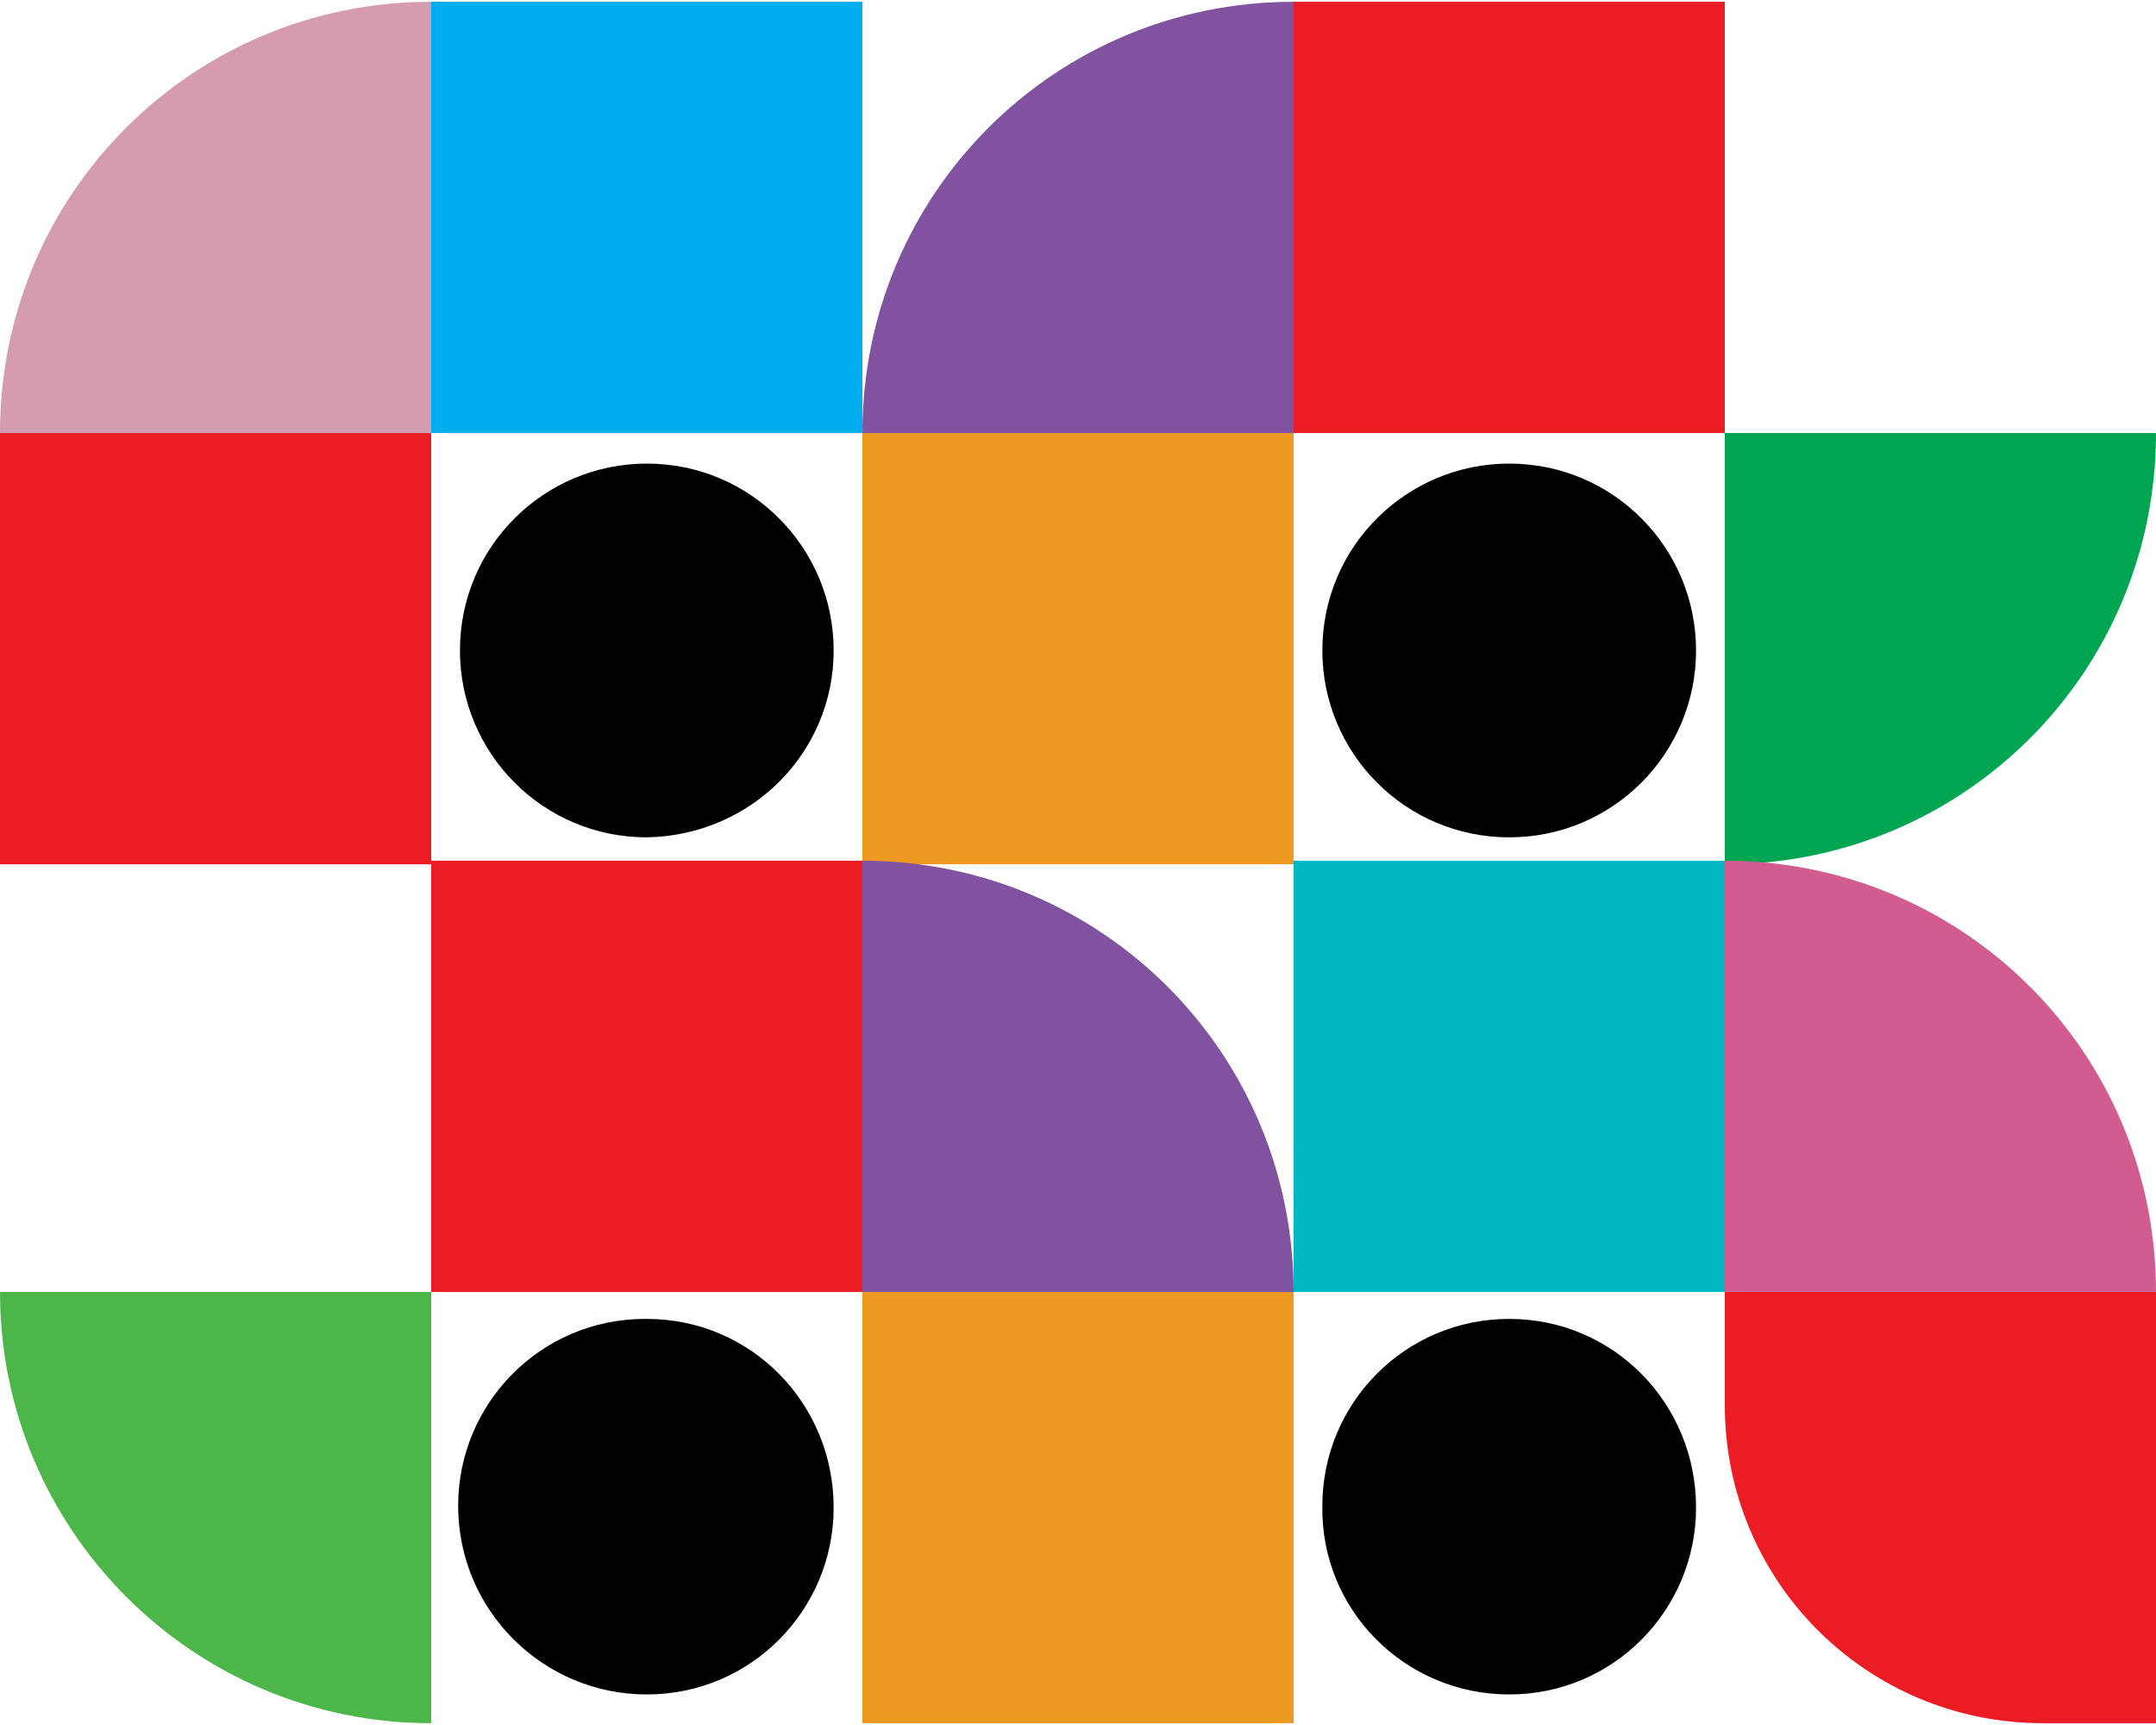
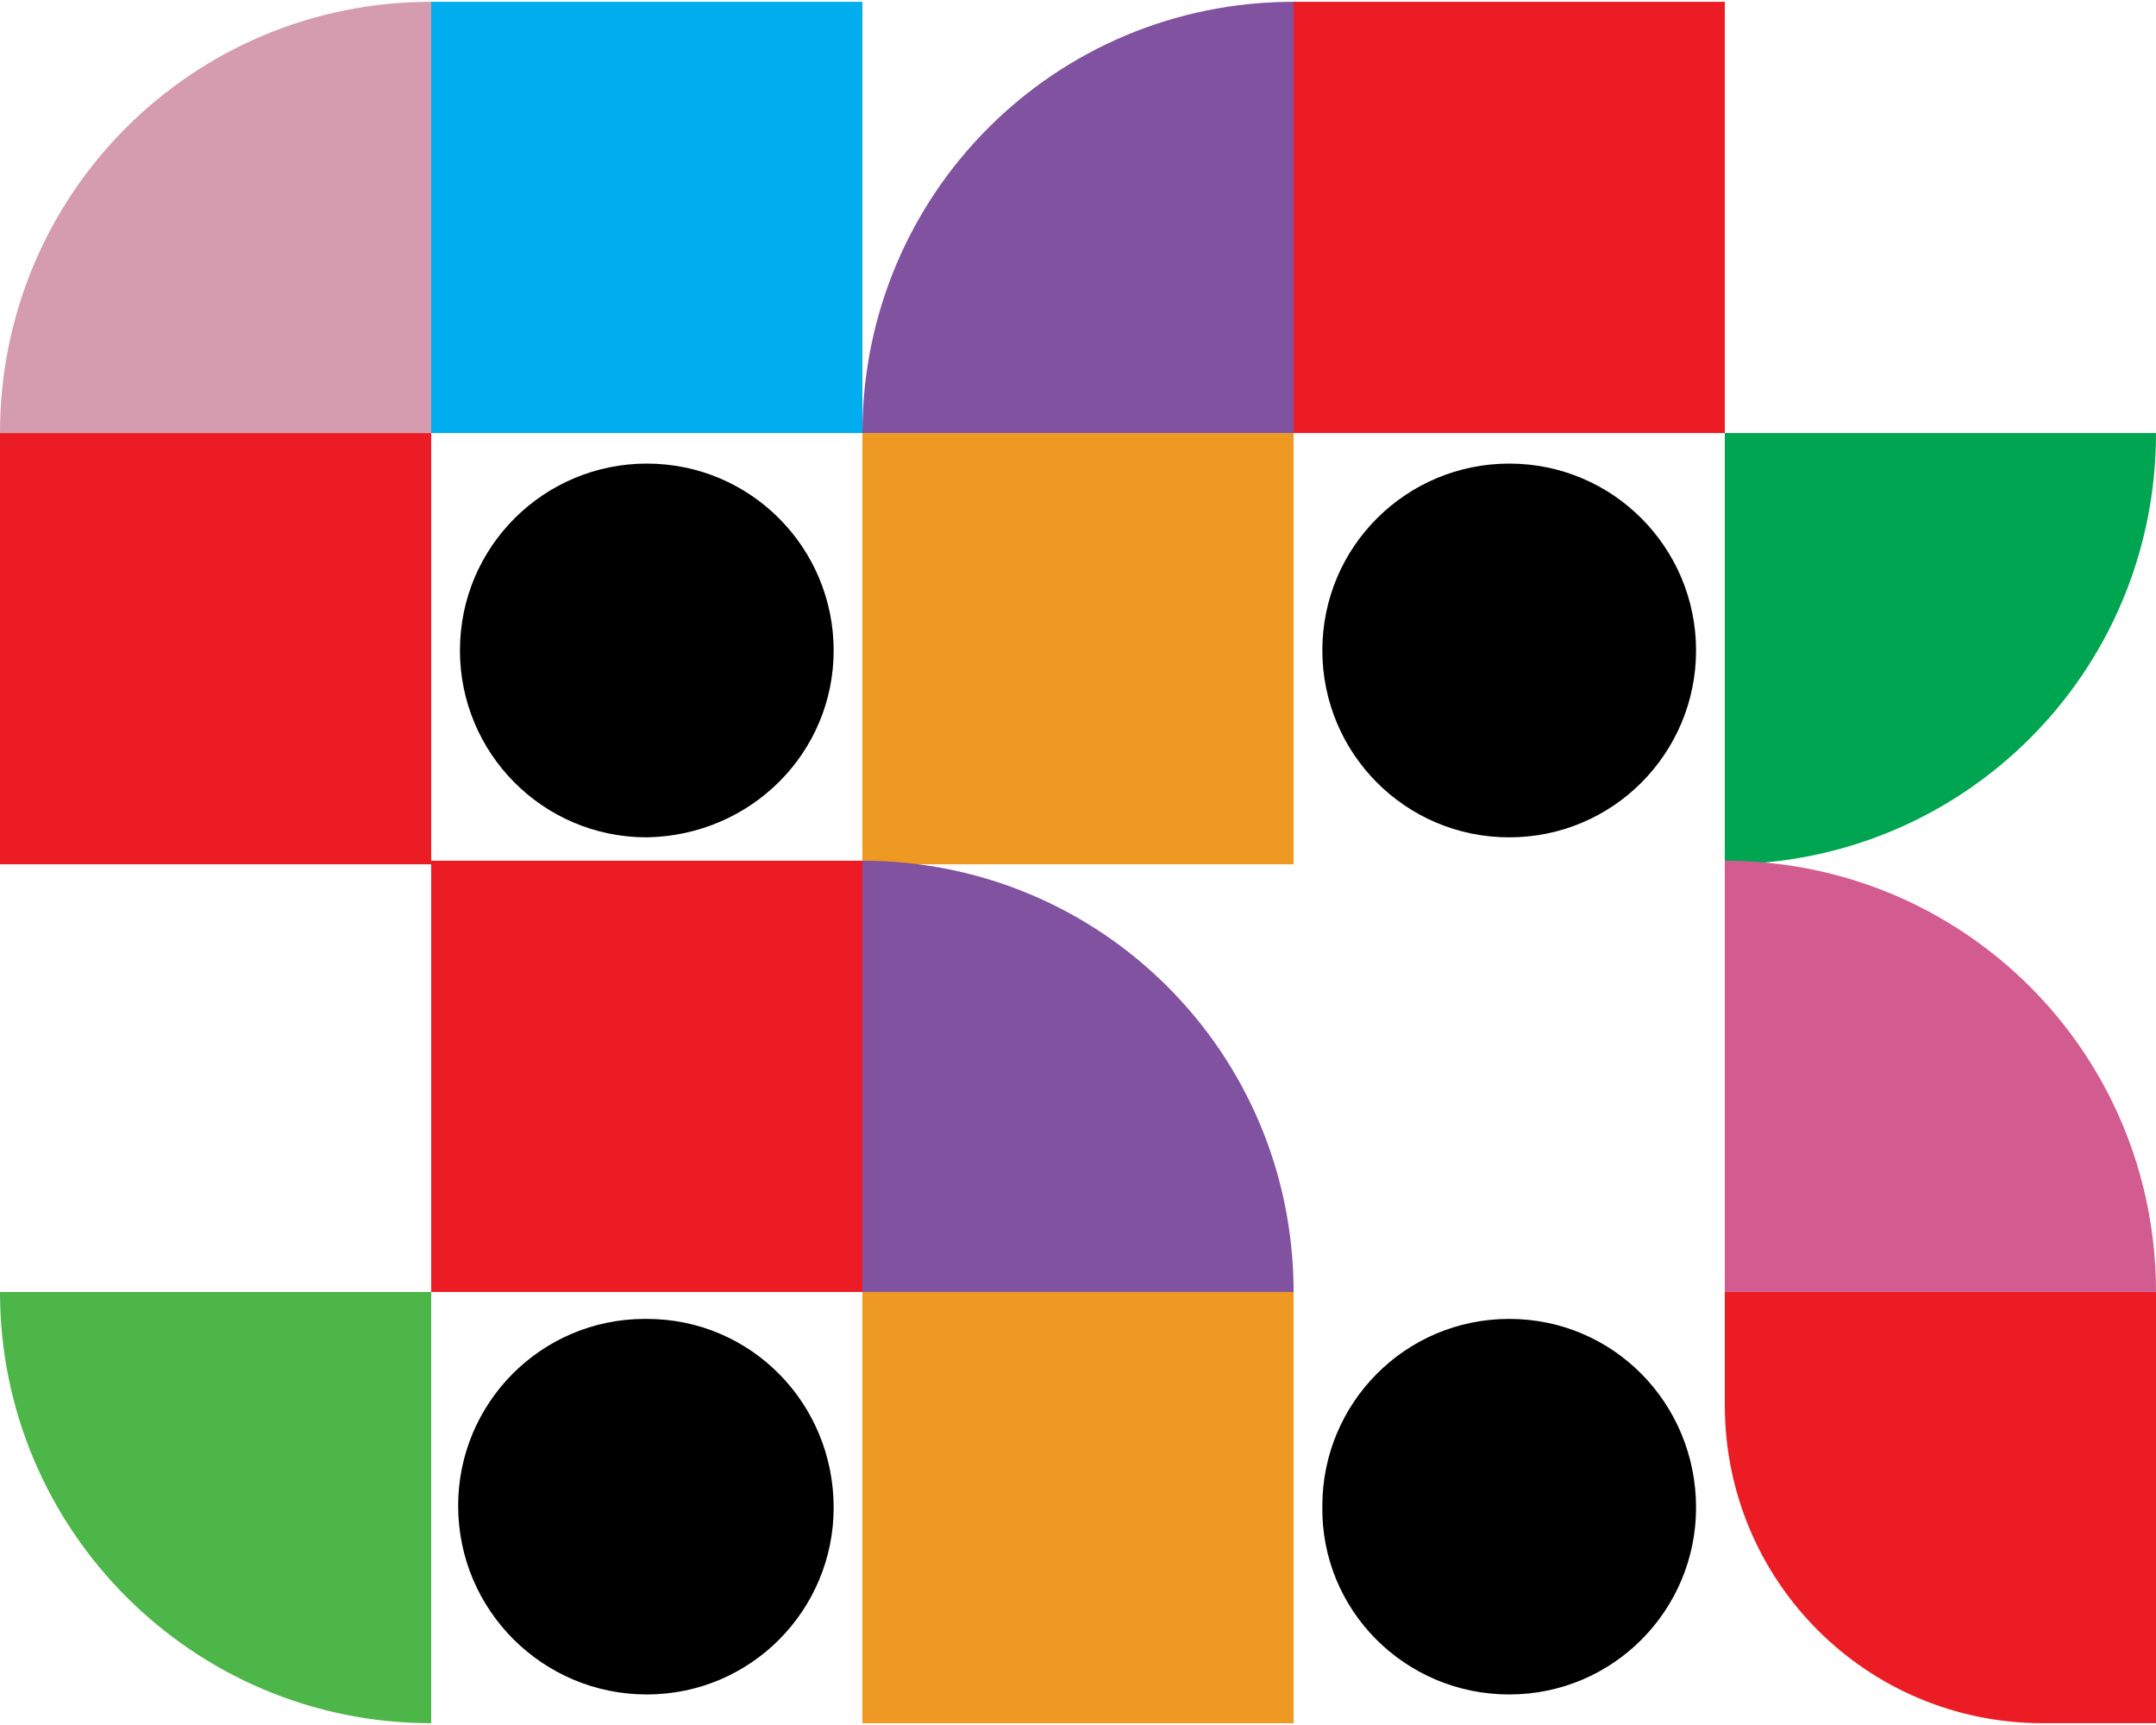
<svg xmlns="http://www.w3.org/2000/svg" version="1.1" id="Layer_1" x="0px" y="0px" viewBox="0 0 120 96" style="enable-background:new 0 0 120 96;" xml:space="preserve">
  <style type="text/css">
	.st0{fill:#EC1C24;}
	.st1{fill:#D59BAE;}
	.st2{fill:#00ADEE;}
	.st3{fill:#EE9921;}
	.st4{fill:#00A551;}
	.st5{fill:#8052A0;}
	.st6{fill:#D25C8F;}
	.st7{fill:#00B9C5;}
	.st8{fill:#4CB648;}
</style>
  <g>
    <rect x="0" y="24.1" class="st0" width="24" height="24" />
    <path class="st1" d="M24,24.1H0c0-13.3,10.7-24,24-24c0,0,0,0,0,0l0,0V24.1z" />
    <rect x="24" y="0.1" class="st2" width="24" height="24" />
    <path d="M36,46.6L36,46.6c-5.8,0-10.4-4.7-10.4-10.4l0,0l0,0c0-5.8,4.7-10.4,10.4-10.4l0,0l0,0c5.8,0,10.4,4.7,10.4,10.4l0,0l0,0   C46.4,41.9,41.8,46.5,36,46.6C36,46.6,36,46.6,36,46.6z" />
    <rect x="48" y="24.1" class="st3" width="24" height="24" />
    <path class="st4" d="M96,48.1L96,48.1v-24h24C120,37.4,109.3,48.1,96,48.1L96,48.1z" />
    <path class="st5" d="M72,24.1H48c0-13.3,10.7-24,24-24c0,0,0,0,0.1,0l0,0V24.1z" />
    <rect x="72" y="0.1" class="st0" width="24" height="24" />
    <path d="M84,46.6L84,46.6c-5.8,0-10.4-4.7-10.4-10.4c0,0,0,0,0,0l0,0c0-5.8,4.7-10.4,10.4-10.4l0,0l0,0c5.8,0,10.4,4.7,10.4,10.4   l0,0C94.4,41.9,89.8,46.6,84,46.6z" />
    <path class="st0" d="M120,95.9h-6.3C103.9,95.9,96,88,96,78.2c0,0,0,0,0,0v-6.3l0,0h24l0,0V95.9L120,95.9z" />
    <path class="st6" d="M96,71.9h24c0-13.3-10.7-24-24-24l0,0l0,0V71.9z" />
-     <rect x="72" y="47.9" class="st7" width="24" height="24" />
    <path d="M84,94.3L84,94.3c5.8,0,10.4-4.7,10.4-10.4l0,0c0-5.8-4.6-10.5-10.4-10.5c0,0,0,0,0,0l0,0c-5.8,0-10.4,4.7-10.4,10.4   c0,0,0,0,0,0l0,0C73.5,89.6,78.2,94.3,84,94.3C84,94.3,84,94.3,84,94.3z" />
    <rect x="48" y="71.9" class="st3" width="24" height="24" />
    <path class="st8" d="M24,95.9L24,95.9v-24H0C0,85.1,10.7,95.9,24,95.9C24,95.9,24,95.9,24,95.9z" />
    <path class="st5" d="M48,71.9h24c0-13.3-10.7-24-24-24l0,0L48,71.9z" />
    <rect x="24" y="47.9" class="st0" width="24" height="24" />
    <path d="M36,94.3L36,94.3c5.8,0,10.4-4.7,10.4-10.4c0,0,0,0,0,0l0,0c0-5.8-4.6-10.5-10.4-10.5c0,0,0,0-0.1,0l0,0   c-5.8,0-10.4,4.7-10.4,10.4l0,0l0,0C25.5,89.6,30.2,94.3,36,94.3C36,94.3,36,94.3,36,94.3z" />
  </g>
</svg>